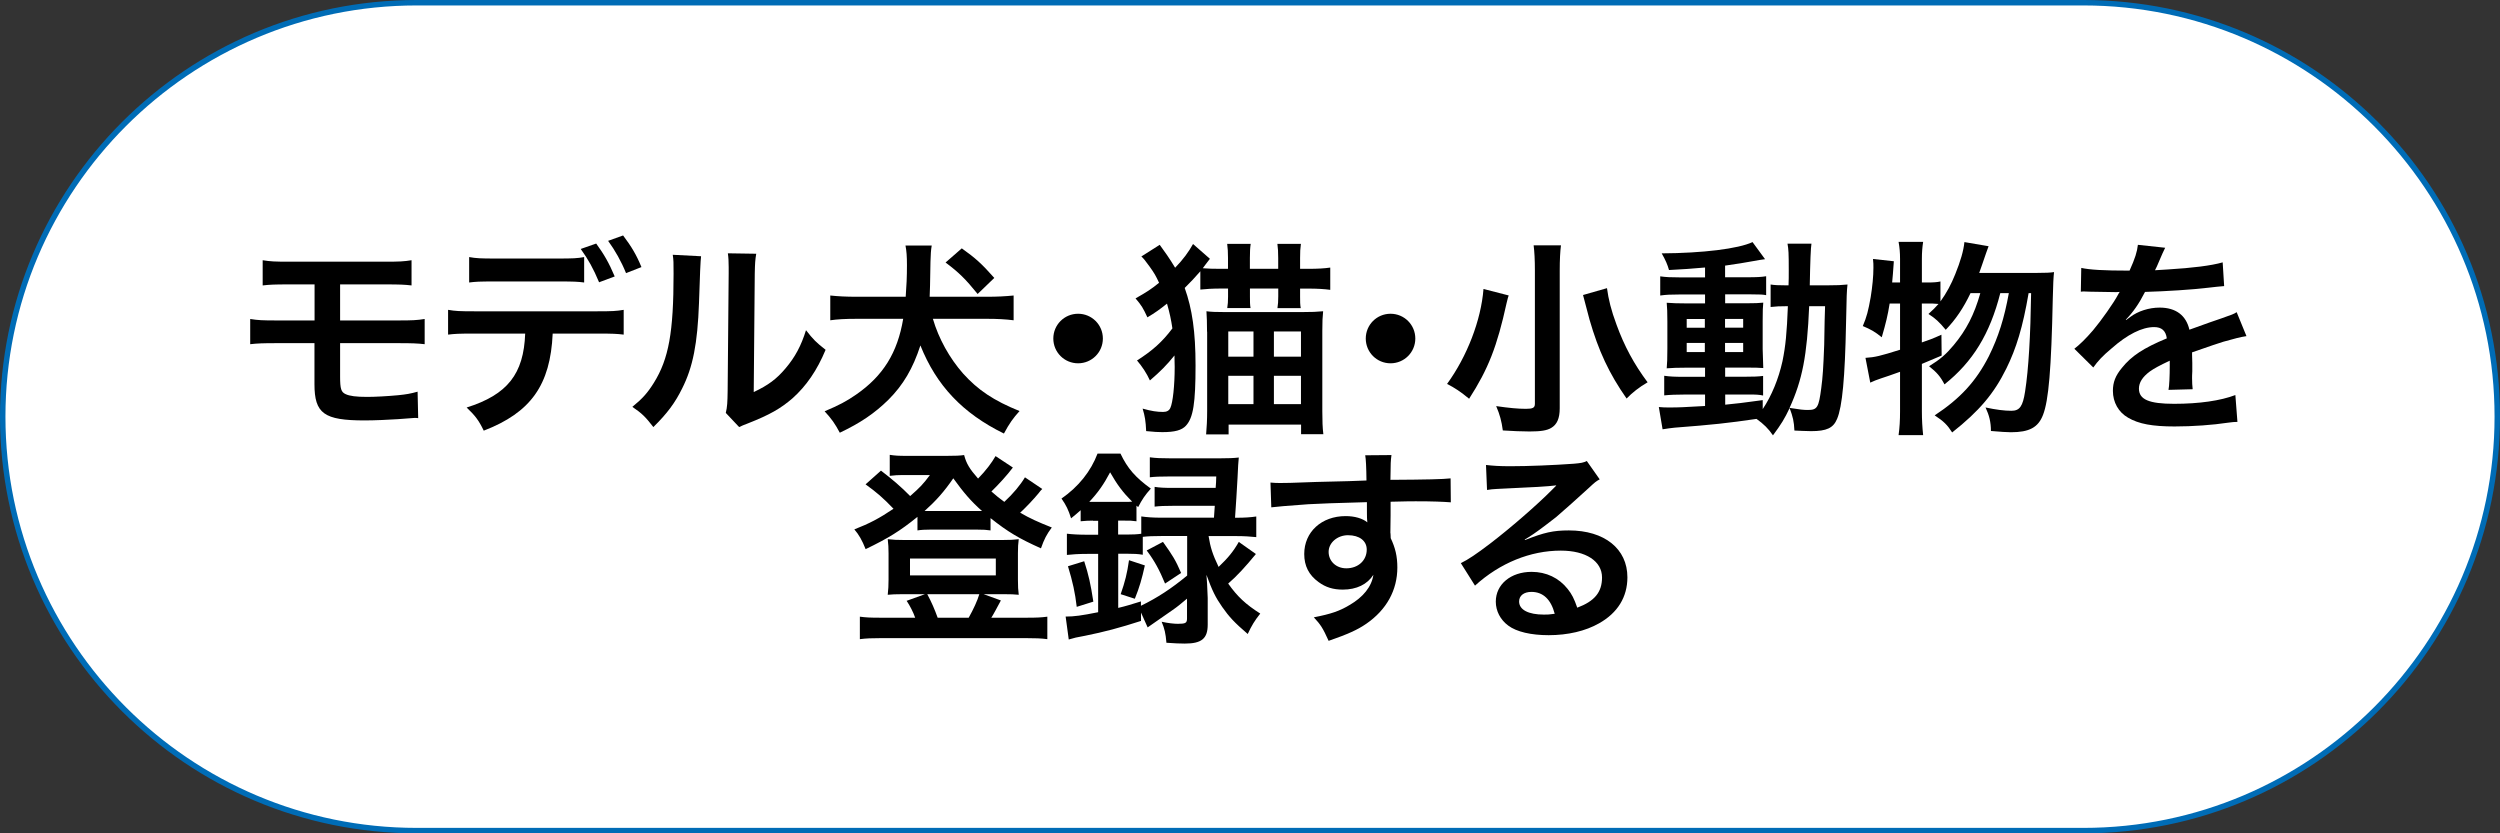
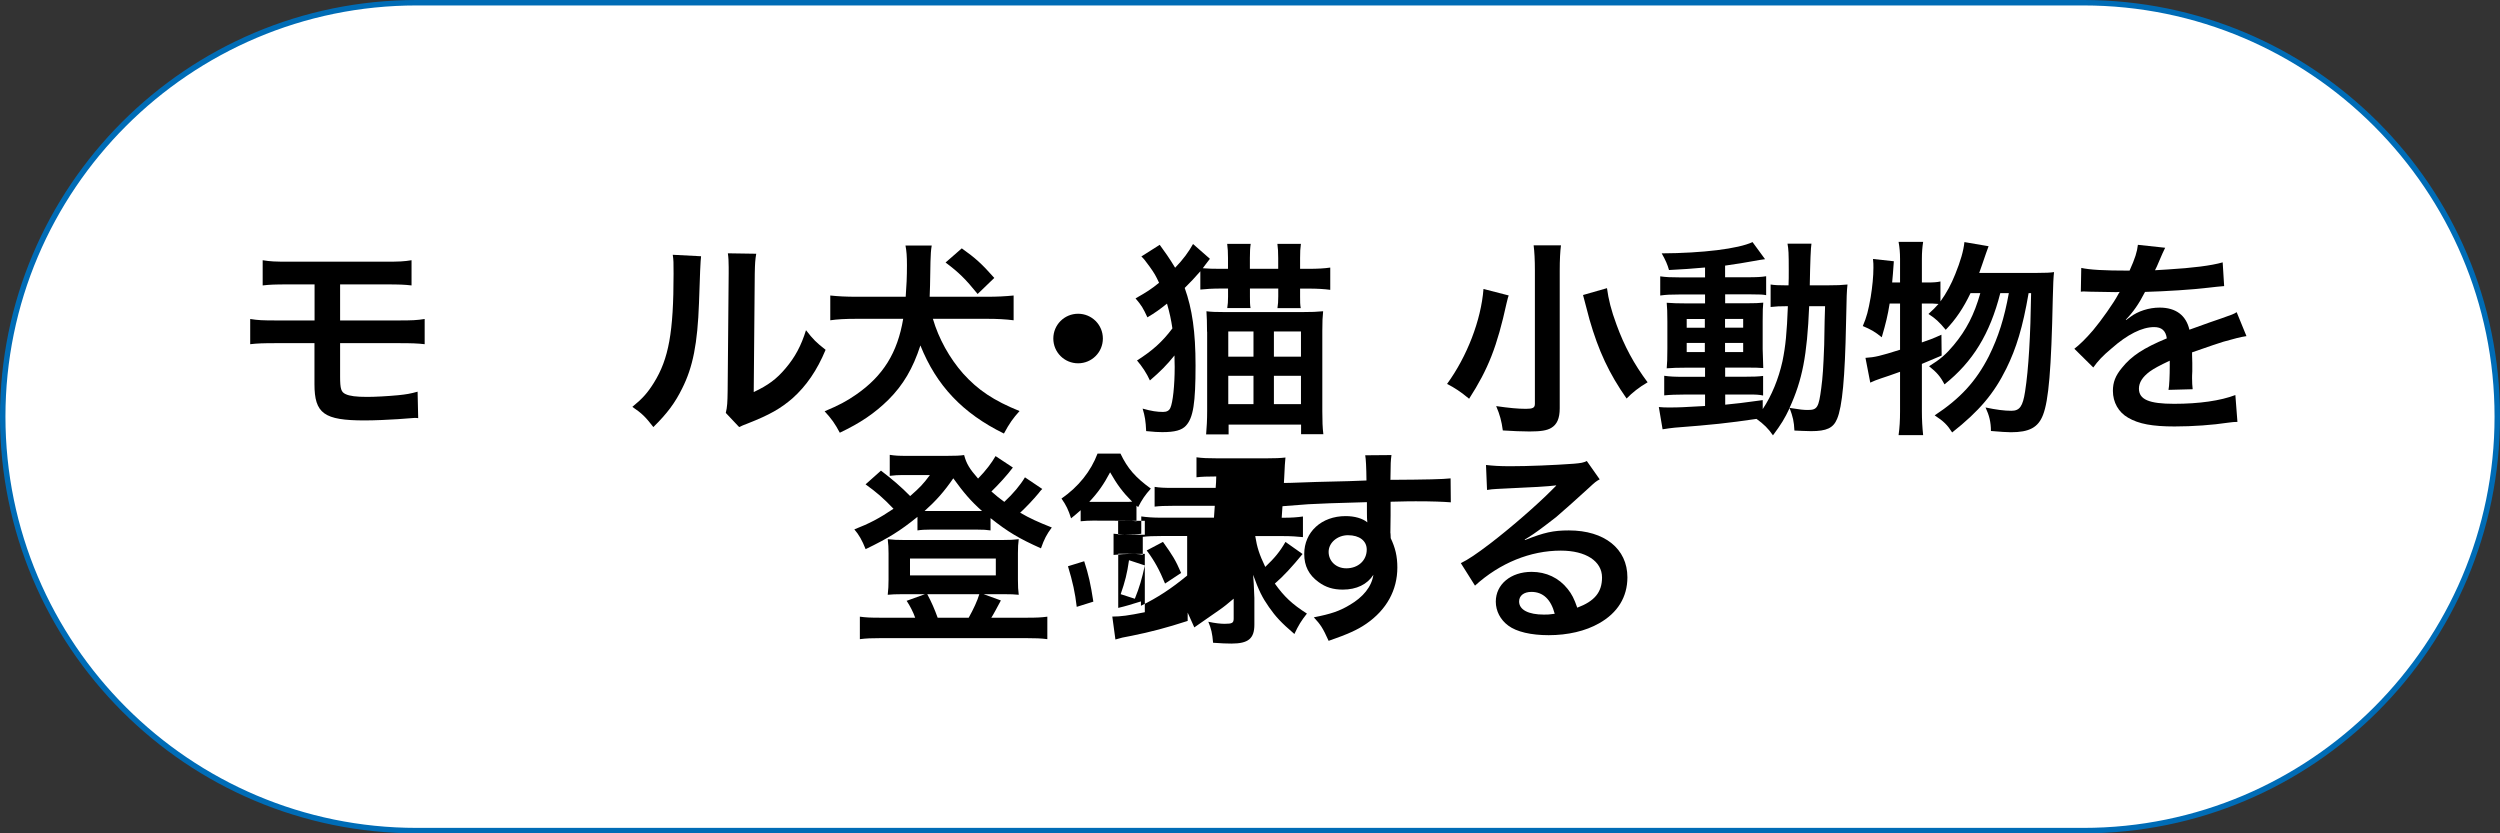
<svg xmlns="http://www.w3.org/2000/svg" id="_レイヤー_2" viewBox="0 0 459.12 153.04">
  <rect x="0" y="0" width="459.12" height="153.04" fill="#333333" stroke="none" />
  <defs>
    <style>.cls-1{fill:#000;}.cls-1,.cls-2,.cls-3{stroke-width:0px;}.cls-2{fill:#006cb6;}.cls-3{fill:#fff;}</style>
  </defs>
  <g id="_レイヤー_1-2">
    <path class="cls-3" d="M76.52,152.54C34.6,152.54.5,118.44.5,76.52S34.6.5,76.52.5h306.08c41.92,0,76.02,34.1,76.02,76.02s-34.1,76.02-76.02,76.02H76.52Z" />
    <path class="cls-2" d="M382.6,1c41.64,0,75.52,33.88,75.52,75.52s-33.88,75.52-75.52,75.52H76.52C34.88,152.04,1,118.16,1,76.52S34.88,1,76.52,1h306.08M382.6,0H76.52C34.26,0,0,34.26,0,76.52h0c0,42.26,34.26,76.52,76.52,76.52h306.08c42.26,0,76.52-34.26,76.52-76.52h0c0-42.26-34.26-76.52-76.52-76.52h0Z" />
    <path class="cls-1" d="M50.77,63.02c-2.49,0-3.48.04-4.82.19v-4.63c1.42.23,2.26.27,4.9.27h6.92v-6.62h-4.67c-2.75,0-3.56.04-4.86.19v-4.63c1.42.23,2.22.27,4.93.27h17.44c2.75,0,3.56-.04,4.97-.27v4.63c-1.3-.15-2.1-.19-4.9-.19h-8.22v6.62h10.63c2.6,0,3.48-.04,4.9-.27v4.63c-1.34-.15-2.33-.19-4.82-.19h-10.71v6.12c0,2.3.19,2.87,1.03,3.25.73.34,1.91.5,3.94.5,1.38,0,3.71-.12,5.7-.31,1.45-.15,2.22-.27,3.56-.65l.11,4.86c-.27-.04-.5-.04-.65-.04q-.34,0-3.1.23c-1.68.11-4.25.23-6.08.23-7.46,0-9.22-1.26-9.22-6.66v-7.54h-7Z" />
-     <path class="cls-1" d="M101.5,61.26c-.42,9.45-4.02,14.5-12.66,17.83-.92-1.91-1.57-2.75-3.14-4.25,7.5-2.37,10.48-6.16,10.75-13.58h-9.3c-2.98,0-3.56.04-4.86.19v-4.55c1.34.23,2.1.27,4.93.27h22.38c2.83,0,3.6-.04,4.94-.27v4.55c-1.3-.15-1.87-.19-4.86-.19h-8.19ZM107.28,51.88c-1.19-.15-1.72-.19-4.86-.19h-11.4c-3.14,0-3.63.04-4.86.19v-4.67c1.3.23,2.07.27,4.94.27h11.25c2.91,0,3.67-.04,4.93-.27v4.67ZM109.49,44.73c1.45,1.99,2.33,3.52,3.4,6.04l-2.87,1.07c-1.07-2.56-1.95-4.13-3.37-6.12l2.83-.99ZM114.97,50.16c-.88-2.18-1.99-4.13-3.29-5.93l2.75-.99c1.53,2.03,2.45,3.56,3.37,5.81l-2.83,1.11Z" />
    <path class="cls-1" d="M128.75,47.06q-.15,1.07-.38,8.57c-.27,7.46-1.11,11.78-3.1,15.72-1.3,2.64-2.75,4.59-5.28,7.08-1.49-1.91-2.07-2.49-3.86-3.71,1.87-1.53,2.79-2.56,3.94-4.4,2.75-4.4,3.63-9.33,3.63-20.05,0-2.1,0-2.45-.15-3.48l5.2.27ZM138.88,46.6c-.19,1.11-.23,1.76-.27,3.63l-.19,21.77c2.68-1.26,4.21-2.41,5.85-4.36,1.76-2.07,2.87-4.17,3.75-7,1.34,1.72,1.84,2.22,3.6,3.6-1.57,3.79-3.56,6.66-6.08,8.91-2.18,1.88-4.17,3.02-8.15,4.59-.84.31-1.15.46-1.65.69l-2.45-2.6c.27-1.11.31-1.95.34-4.05l.19-21.58v-1.15c0-.96-.04-1.8-.15-2.53l5.2.08Z" />
    <path class="cls-1" d="M171.32,58.54c1.07,3.67,3.06,7.23,5.55,10.06,2.72,3.02,5.62,4.97,10.37,6.89-1.15,1.26-1.87,2.26-2.87,4.13-7.57-3.71-12.39-8.8-15.34-16.18-1.38,4.25-3.17,7.27-5.85,9.95-2.52,2.49-5.16,4.28-8.95,6.08-.88-1.65-1.49-2.53-2.79-3.94,2.64-1.11,4.02-1.84,5.78-3.06,4.97-3.44,7.61-7.69,8.65-13.92h-8.53c-2.14,0-3.56.08-4.86.27v-4.55c1.38.15,2.91.23,4.86.23h8.99c.15-1.95.23-3.63.23-5.81,0-1.61-.08-2.64-.27-3.6h4.82c-.15.84-.19,1.64-.23,2.98-.08,4.67-.08,4.9-.15,6.43h10.52c1.91,0,3.37-.08,4.9-.23v4.55c-1.45-.19-3.06-.27-4.86-.27h-9.95ZM179.54,53.99c-2.22-2.75-3.48-3.98-5.89-5.78l2.98-2.6c2.52,1.8,3.63,2.79,5.97,5.43l-3.06,2.95Z" />
    <path class="cls-1" d="M202.54,62.17c0,2.52-2.03,4.55-4.55,4.55s-4.55-2.03-4.55-4.55,2.03-4.55,4.55-4.55,4.55,2.03,4.55,4.55Z" />
    <path class="cls-1" d="M220.44,49.82c-1.03,1.19-1.68,1.87-2.87,3.06,1.38,3.86,1.99,8.07,1.99,14.23,0,6.92-.42,9.6-1.76,11.06-.77.84-2.03,1.19-4.36,1.19-.84,0-1.42-.04-2.95-.19-.08-1.84-.23-2.75-.65-4.13,1.64.46,2.64.61,3.75.61.69,0,1.11-.23,1.34-.73.46-.99.8-4.09.8-7.54,0-.65-.04-1-.04-2.1-1.45,1.8-2.56,2.91-4.51,4.59-.61-1.34-1.42-2.56-2.37-3.67,2.83-1.8,4.63-3.4,6.5-5.89-.23-1.57-.5-2.83-.99-4.55-1.34,1.07-2.18,1.68-3.6,2.52-.8-1.72-1.07-2.18-2.18-3.48,2.03-1.15,2.98-1.76,4.32-2.87-.61-1.3-.84-1.72-1.72-2.95-.88-1.22-1.11-1.49-1.53-1.88l3.37-2.14q.38.54,1.34,1.88c.5.73.99,1.49,1.49,2.33,1.45-1.49,2.49-2.91,3.29-4.36l3.1,2.72q-.19.23-.77,1c-.23.3-.42.54-.54.73.99.08,1.84.11,3.25.11h1.38v-1.99c0-1.11-.04-1.72-.15-2.6h4.32c-.11.73-.15,1.38-.15,2.6v1.99h5.2v-1.99c0-1.11-.04-1.76-.15-2.6h4.32c-.12.84-.15,1.49-.15,2.6v1.99h1.45c1.87,0,3.06-.08,4.09-.23v4.09c-1.07-.15-2.37-.23-4.09-.23h-1.45v1.45c0,1,0,1.45.12,2.14h-4.28c.11-.73.15-1.22.15-2.18v-1.42h-5.2v1.49c0,.96,0,1.42.11,2.1h-4.28c.11-.69.15-1.19.15-2.1v-1.49h-1.26c-1.57,0-2.87.08-3.83.19v-3.37ZM221.67,60.91c0-1.76-.04-2.6-.11-3.75.8.12,1.91.15,3.33.15h14.27c1.72,0,2.72-.04,3.83-.15-.11,1.03-.15,1.91-.15,3.6v14.77c0,1.76.04,2.98.19,4.21h-4.09v-1.76h-13.31v1.8h-4.13c.11-1.22.19-2.71.19-4.32v-14.54ZM225.57,60.87v4.63h4.63v-4.63h-4.63ZM225.57,69.02v5.2h4.63v-5.2h-4.63ZM233.95,60.87v4.63h4.97v-4.63h-4.97ZM233.95,69.02v5.2h4.97v-5.2h-4.97Z" />
-     <path class="cls-1" d="M259.92,62.17c0,2.52-2.03,4.55-4.55,4.55s-4.55-2.03-4.55-4.55,2.03-4.55,4.55-4.55,4.55,2.03,4.55,4.55Z" />
    <path class="cls-1" d="M277.07,54.25c-.08.19-.11.34-.15.46-.12.46-.12.5-.23.92-1.76,8.03-3.37,12.13-6.89,17.6-1.57-1.3-2.68-2.03-4.05-2.72,3.67-5.05,6.24-11.67,6.69-17.44l4.63,1.19ZM286.67,45.03c-.15,1.19-.23,2.68-.23,4.67v25.29c0,1.84-.5,2.98-1.57,3.6-.77.46-1.88.65-3.98.65-1.45,0-3.06-.08-4.9-.19-.23-1.72-.54-2.87-1.22-4.47,2.37.34,3.98.5,5.47.5,1.26,0,1.64-.19,1.64-.92v-24.48c0-1.95-.08-3.44-.23-4.63h5.01ZM295.12,52.92c.27,2.03.76,4.05,1.76,6.73,1.42,3.9,3.21,7.23,5.7,10.56-1.53.88-2.83,1.91-3.86,2.98-3.21-4.59-5.16-8.76-6.81-14.5-.04-.15-.42-1.65-1.19-4.51l4.4-1.26Z" />
    <path class="cls-1" d="M313.09,49.13c-2.64.23-3.71.31-6.58.46-.31-1.07-.61-1.76-1.34-3.06,7.5-.04,14.08-.84,16.68-2.07l2.3,3.14c-.34.04-1.61.23-2.1.34-1.42.27-3.33.57-5.24.84v2.14h3.98c1.8,0,2.68-.04,3.56-.19v3.48c-.57-.12-1.07-.15-2.75-.15h-4.78v1.64h3.79c1.72,0,2.41-.04,3.21-.12-.08.8-.11,1.42-.11,3.37v5.16c.04,1.84.08,2.98.11,3.48-.88-.08-1.64-.08-3.44-.08h-3.56v1.68h3.37c1.91,0,2.72-.04,3.6-.15v3.6c-.69-.15-1.22-.19-2.68-.19h-4.28v1.87c1.99-.19,3.29-.34,6.89-.84v1.65c1.64-2.45,2.91-5.55,3.63-8.8.57-2.79.8-5.17.99-10.1-1.57,0-2.18.04-3.17.15v-4.13c.77.12,1.42.15,2.72.15h.57c.04-.96.04-1.61.04-2.79,0-3.18-.04-3.79-.23-4.86h4.4q-.19,1.03-.31,7.65h3.33c1.65,0,2.56-.04,3.6-.15-.15,1.38-.15,1.68-.27,7.19-.19,9.87-.69,15.26-1.64,17.48-.69,1.68-1.91,2.26-4.78,2.26-.61,0-2.49-.08-3.06-.11-.08-1.68-.27-2.49-.88-4.13-.92,1.95-1.53,2.95-3.06,5.01-.8-1.19-1.72-2.1-3.02-3.02-5.24.77-8.03,1.07-15.03,1.61-.73.08-1.3.15-2.22.3l-.69-4.09c.8.08,1.15.08,1.99.08,1.72,0,2.45-.04,6.5-.27v-2.1h-3.94c-1.22,0-2.52.04-3.56.15v-3.6c1.07.15,1.88.19,3.6.19h3.9v-1.68h-3.33c-1.72,0-2.64.04-3.71.12.08-.96.12-1.76.12-3.63v-4.93c0-1.8-.04-2.52-.12-3.48,1.07.08,2.07.12,3.75.12h3.29v-1.64h-4.67c-1.61,0-2.49.04-3.56.19v-3.52c1.03.15,1.99.19,3.56.19h4.67v-1.8ZM309.76,58.58v1.61h3.33v-1.61h-3.33ZM309.76,62.98v1.68h3.33v-1.68h-3.33ZM316.8,60.18h3.33v-1.61h-3.33v1.61ZM316.8,64.66h3.33v-1.68h-3.33v1.68ZM332.25,56.24c-.38,9.1-1.26,13.54-3.6,18.67,1.95.31,2.52.38,3.37.38,1.72,0,1.99-.46,2.45-4.02.27-2.03.38-3.67.54-7.92q.04-1.34.08-4.44c.04-1.19.04-1.42.08-2.68h-2.91Z" />
    <path class="cls-1" d="M374.05,50.12c1.61,0,2.49-.04,3.17-.15q-.15,1.19-.23,4.82c-.27,13.01-.76,18.78-1.8,21.42-.88,2.29-2.52,3.17-5.89,3.17-.84,0-1.8-.08-3.67-.23,0-1.61-.31-2.87-.99-4.32,1.95.42,3.48.61,4.74.61,1.53,0,2.1-.8,2.52-3.52.65-4.13,1-10.37,1.11-18.09h-.46c-1.07,6.27-2.26,10.14-4.09,13.85-2.29,4.63-4.97,7.8-9.95,11.74-.88-1.38-1.53-2.03-3.21-3.14,4.71-3.1,7.61-6.27,9.95-10.86,1.76-3.56,2.83-6.96,3.67-11.59h-1.57c-1.91,7.5-5.05,12.62-10.25,16.76-.73-1.42-1.42-2.22-2.83-3.33,2.1-1.3,3.1-2.18,4.51-3.86,2.33-2.79,3.79-5.62,4.9-9.56h-1.8c-1.3,2.72-2.68,4.78-4.55,6.73-1.19-1.45-1.91-2.1-3.17-2.91.92-.84,1.3-1.22,1.84-1.84-.77-.08-1.26-.08-2.14-.08h-.92v7.15c1.34-.46,1.91-.65,3.6-1.42l.04,3.83c-1.8.76-2.33.99-3.63,1.53v8.68c0,1.61.08,2.95.23,4.4h-4.51c.19-1.34.27-2.72.27-4.4v-7.23c-1.57.57-2.72.96-3.44,1.19-1.03.34-1.26.46-2.03.8l-.88-4.55c1.76-.11,2.68-.34,6.35-1.49v-8.49h-1.91c-.34,2.14-.69,3.6-1.45,6.2-1.26-1.03-2.03-1.45-3.48-2.06.73-1.72,1-2.79,1.45-5.32.31-1.91.5-3.82.5-5.39,0-.57,0-.92-.08-1.61l3.83.42c-.15,2.29-.19,2.49-.31,3.9h1.45v-4.32c0-1.19-.08-2.07-.27-3.14h4.51c-.15.99-.23,1.88-.23,3.14v4.32h.92c1.22,0,1.84-.04,2.49-.19v3.67c1.11-1.53,1.99-3.17,2.72-5.01.96-2.37,1.53-4.32,1.68-5.89l4.44.76q-.31.8-1.22,3.48c-.12.34-.27.76-.5,1.42h10.6Z" />
    <path class="cls-1" d="M382.21,49.2c1.57.34,4.02.5,8.88.5,1.03-2.29,1.38-3.44,1.53-4.74l5.01.54q-.23.38-1.53,3.44c-.19.42-.27.54-.34.69q.31-.04,2.41-.15c4.44-.27,7.92-.69,10.02-1.3l.27,4.36q-1.07.08-3.02.31c-2.79.34-7.65.65-11.51.76-1.11,2.18-2.18,3.71-3.52,5.09l.04.08q.27-.19.77-.57c1.42-1.07,3.44-1.72,5.39-1.72,2.98,0,4.86,1.42,5.47,4.06,2.95-1.07,4.9-1.76,5.85-2.07,2.07-.73,2.22-.77,2.83-1.15l1.8,4.4c-1.07.15-2.22.46-4.25,1.03-.54.15-2.45.8-5.74,1.95v.42q.04.99.04,1.53v1.53c-.04.65-.04.99-.04,1.26,0,.84.04,1.38.11,2.03l-4.44.12c.15-.69.23-2.64.23-4.44v-.92c-1.87.88-2.87,1.42-3.67,1.99-1.34,1-1.99,2.03-1.99,3.14,0,1.99,1.84,2.79,6.46,2.79s8.53-.57,11.25-1.61l.38,4.93c-.65,0-.84.04-1.76.15-2.75.42-6.43.69-9.79.69-4.05,0-6.58-.46-8.53-1.61-1.76-1-2.79-2.83-2.79-4.93,0-1.57.46-2.79,1.68-4.25,1.72-2.14,3.9-3.6,8.22-5.39-.19-1.42-.96-2.07-2.33-2.07-2.22,0-4.9,1.34-7.84,3.94-1.61,1.34-2.49,2.29-3.33,3.48l-3.48-3.44c.99-.76,2.1-1.84,3.44-3.4,1.49-1.76,3.83-5.09,4.59-6.54q.15-.31.31-.5c-.15,0-.65.04-.65.04-.61,0-3.98-.08-4.82-.08q-.73-.04-1.07-.04c-.12,0-.34,0-.61.04l.08-4.36Z" />
    <path class="cls-1" d="M191.41,89.8c-.31.31-.34.34-.69.8-.92,1.11-2.22,2.49-3.37,3.56,1.87,1.07,3.21,1.68,5.81,2.71-.96,1.3-1.38,2.1-1.99,3.83-4.02-1.8-6.08-3.02-9.26-5.55v2.26c-.77-.11-1.26-.15-2.56-.15h-8.45c-.99,0-1.72.04-2.41.15v-2.49c-3.21,2.6-5.32,3.9-9.52,5.93-.65-1.64-1.22-2.64-2.07-3.63,2.75-1.07,4.59-2.03,7.19-3.79-1.99-2.07-3.06-2.98-5.13-4.48l2.83-2.52c2.1,1.61,3.75,3.02,5.36,4.67,1.8-1.57,2.41-2.22,3.63-3.86h-5.05c-.77,0-1.45.04-2.33.15v-3.86c.96.15,1.57.19,3.18.19h7.19c1.8,0,2.49-.04,3.29-.15.42,1.57.96,2.49,2.56,4.32,1.42-1.45,2.52-2.91,3.21-4.13l3.18,2.1c-.99,1.34-2.64,3.14-3.94,4.4.96.84,1.42,1.22,2.37,1.91,1.65-1.53,2.95-3.1,3.79-4.51l3.18,2.14ZM168.07,113.44c-.34-.99-.99-2.26-1.57-3.1l3.37-1.22h-4.09c-1.26,0-2.07.04-2.75.11.11-1.03.15-1.68.15-2.79v-4.82c0-.99-.04-1.72-.15-2.6.99.12,1.76.15,3.02.15h18.06c1.34,0,2.07-.04,2.98-.15-.11.84-.15,1.45-.15,2.56v4.86c0,1.3.04,1.91.15,2.79-.73-.08-1.49-.11-2.75-.11h-3.71l3.18,1.15c-.61,1.15-1.49,2.79-1.76,3.17h6.54c1.8,0,2.64-.04,3.75-.19v4.13c-1.15-.15-2.14-.19-3.98-.19h-26.47c-1.84,0-2.79.04-3.98.19v-4.13c1.11.15,1.91.19,3.71.19h6.46ZM167.12,105.67h15.76v-3.1h-15.76v3.1ZM179.39,93.85h.96c-2.07-1.84-3.37-3.37-5.28-6.01-1.68,2.45-3.14,4.09-5.28,6.01h9.6ZM177.9,113.44c.84-1.49,1.61-3.14,1.95-4.32h-9.56c.8,1.49,1.34,2.75,1.91,4.32h5.7Z" />
-     <path class="cls-1" d="M200.72,95.61c-.84,0-1.42.04-2.26.12v-2.03c-.73.65-.96.84-1.76,1.49-.5-1.57-.88-2.37-1.76-3.63,3.14-2.18,5.39-5.01,6.62-8.26h4.21c1.3,2.72,2.72,4.36,5.58,6.43-1.07,1.19-1.61,1.99-2.33,3.4l-.31-.27v2.87c-.84-.12-1.19-.12-2.26-.12h-1.11v2.56h1.53c1.15,0,1.99-.04,2.72-.15v-3.18c1.07.15,2.14.23,3.67.23h9.68c.08-1.15.11-1.53.15-2.18h-7.57c-1.72,0-2.52.04-3.48.15v-3.63c.96.15,1.68.19,3.48.19h7.73c.08-.96.08-1.07.11-2.1h-8.57c-1.61,0-2.72.04-3.63.15v-3.67c1.07.15,2.1.19,3.83.19h8.99c1.57,0,2.6-.04,3.52-.15q-.11.88-.23,3.71c-.11,1.99-.31,5.36-.46,7.35h.23c1.61,0,2.64-.08,3.67-.23v3.79c-1.03-.11-2.22-.19-3.63-.19h-5.13c.34,2.1.73,3.33,1.84,5.66,1.72-1.64,2.68-2.79,3.71-4.59l3.14,2.22c-1.91,2.33-3.52,4.09-5.09,5.43,1.68,2.37,3.18,3.79,5.89,5.51-1.03,1.3-1.57,2.18-2.3,3.75-2.45-2.1-3.44-3.18-4.67-4.94-1.26-1.8-1.87-3.06-2.91-5.93.08.77.15,2.18.23,4.25v4.9c0,2.56-1.11,3.48-4.21,3.48-.84,0-1.87-.04-3.37-.15-.15-1.76-.34-2.56-.88-3.86,1.22.27,2.3.38,2.98.38,1.42,0,1.68-.15,1.68-.99v-3.63c-1.34,1.11-1.57,1.34-2.72,2.14q-.65.46-3.25,2.26-.61.42-1.26.88l-1.22-2.72v1.53c-3.9,1.26-6.81,2.03-10.25,2.72-1.8.34-1.84.34-3.02.69l-.57-4.21c1.57,0,2.95-.19,5.97-.8v-10.71h-1.99c-1.61,0-2.79.08-3.75.19v-3.9c.99.12,2.18.19,3.79.19h1.95v-2.56h-.96ZM197.74,111.45c-.31-2.64-.73-4.55-1.61-7.46l2.98-.92c.8,2.45,1.19,4.21,1.68,7.42l-3.06.96ZM200.8,92.17h5.7c.69,0,.92,0,1.42-.04-1.68-1.68-2.75-3.1-4.05-5.39-1.15,2.18-2.18,3.67-3.83,5.43h.77ZM213.27,98.44c-1.49,0-2.49.04-3.4.15v3.29c-.84-.15-1.61-.19-2.98-.19h-1.53v9.95c1.45-.34,2.14-.57,4.17-1.19v.8c3.06-1.49,5.62-3.18,8.49-5.55v-7.27h-4.74ZM205.81,109.12c.8-2.29,1.19-3.83,1.53-6.24l2.91.96c-.54,2.45-.99,4.02-1.84,6.12l-2.6-.84ZM213.58,99.52c1.8,2.52,2.3,3.33,3.33,5.7l-2.95,1.95c-1.03-2.49-1.91-4.13-3.37-6.08l2.98-1.57Z" />
+     <path class="cls-1" d="M200.72,95.61c-.84,0-1.42.04-2.26.12v-2.03c-.73.65-.96.84-1.76,1.49-.5-1.57-.88-2.37-1.76-3.63,3.14-2.18,5.39-5.01,6.62-8.26h4.21c1.3,2.72,2.72,4.36,5.58,6.43-1.07,1.19-1.61,1.99-2.33,3.4l-.31-.27v2.87c-.84-.12-1.19-.12-2.26-.12h-1.11v2.56h1.53c1.15,0,1.99-.04,2.72-.15v-3.18c1.07.15,2.14.23,3.67.23h9.68c.08-1.15.11-1.53.15-2.18h-7.57c-1.72,0-2.52.04-3.48.15v-3.63c.96.15,1.68.19,3.48.19h7.73c.08-.96.08-1.07.11-2.1c-1.61,0-2.72.04-3.63.15v-3.67c1.07.15,2.1.19,3.83.19h8.99c1.57,0,2.6-.04,3.52-.15q-.11.88-.23,3.71c-.11,1.99-.31,5.36-.46,7.35h.23c1.61,0,2.64-.08,3.67-.23v3.79c-1.03-.11-2.22-.19-3.63-.19h-5.13c.34,2.1.73,3.33,1.84,5.66,1.72-1.64,2.68-2.79,3.71-4.59l3.14,2.22c-1.91,2.33-3.52,4.09-5.09,5.43,1.68,2.37,3.18,3.79,5.89,5.51-1.03,1.3-1.57,2.18-2.3,3.75-2.45-2.1-3.44-3.18-4.67-4.94-1.26-1.8-1.87-3.06-2.91-5.93.08.77.15,2.18.23,4.25v4.9c0,2.56-1.11,3.48-4.21,3.48-.84,0-1.87-.04-3.37-.15-.15-1.76-.34-2.56-.88-3.86,1.22.27,2.3.38,2.98.38,1.42,0,1.68-.15,1.68-.99v-3.63c-1.34,1.11-1.57,1.34-2.72,2.14q-.65.46-3.25,2.26-.61.42-1.26.88l-1.22-2.72v1.53c-3.9,1.26-6.81,2.03-10.25,2.72-1.8.34-1.84.34-3.02.69l-.57-4.21c1.57,0,2.95-.19,5.97-.8v-10.71h-1.99c-1.61,0-2.79.08-3.75.19v-3.9c.99.12,2.18.19,3.79.19h1.95v-2.56h-.96ZM197.74,111.45c-.31-2.64-.73-4.55-1.61-7.46l2.98-.92c.8,2.45,1.19,4.21,1.68,7.42l-3.06.96ZM200.8,92.17h5.7c.69,0,.92,0,1.42-.04-1.68-1.68-2.75-3.1-4.05-5.39-1.15,2.18-2.18,3.67-3.83,5.43h.77ZM213.27,98.44c-1.49,0-2.49.04-3.4.15v3.29c-.84-.15-1.61-.19-2.98-.19h-1.53v9.95c1.45-.34,2.14-.57,4.17-1.19v.8c3.06-1.49,5.62-3.18,8.49-5.55v-7.27h-4.74ZM205.81,109.12c.8-2.29,1.19-3.83,1.53-6.24l2.91.96c-.54,2.45-.99,4.02-1.84,6.12l-2.6-.84ZM213.58,99.52c1.8,2.52,2.3,3.33,3.33,5.7l-2.95,1.95c-1.03-2.49-1.91-4.13-3.37-6.08l2.98-1.57Z" />
    <path class="cls-1" d="M255.36,97.91c0,.15.04.46.04.92.84,1.76,1.22,3.33,1.22,5.39,0,4.17-1.99,7.77-5.7,10.33-1.61,1.11-3.37,1.91-6.92,3.14-1.07-2.37-1.45-2.95-2.72-4.32,3.14-.61,4.71-1.15,6.5-2.22,2.6-1.49,4.13-3.44,4.44-5.59-1.11,1.76-3.1,2.72-5.62,2.72-1.76,0-3.14-.42-4.44-1.38-1.8-1.3-2.64-2.98-2.64-5.16,0-4.05,3.17-6.96,7.61-6.96,1.64,0,3.1.42,3.98,1.15q-.04-.19-.04-.46c-.04-.08-.04-2.22-.04-3.25-5.47.15-9.07.27-10.75.38q-5.78.42-6.81.57l-.15-4.55c.84.08,1.19.08,1.87.08.96,0,1.57,0,6.5-.19,2.49-.08,2.87-.08,6.01-.15q1.26-.04,3.25-.12-.04-3.63-.23-4.63l4.82-.04c-.15,1.19-.15,1.26-.19,4.55,6.66-.04,9.64-.11,11.05-.27l.04,4.4c-1.42-.11-3.25-.19-6.43-.19-.92,0-1.61,0-4.63.08v2.49l-.04,3.29ZM247.56,98.29c-1.95,0-3.56,1.38-3.56,3.06s1.34,3.02,3.25,3.02c2.18,0,3.75-1.45,3.75-3.44,0-1.61-1.34-2.64-3.44-2.64Z" />
    <path class="cls-1" d="M280.09,99.17c3.48-1.38,5.16-1.76,8.03-1.76,6.54,0,10.75,3.37,10.75,8.61,0,3.63-1.8,6.54-5.2,8.45-2.49,1.42-5.74,2.18-9.26,2.18-3.21,0-5.89-.61-7.42-1.76-1.45-1.07-2.29-2.68-2.29-4.4,0-3.18,2.75-5.47,6.58-5.47,2.68,0,5.01,1.11,6.62,3.14.77.96,1.19,1.8,1.76,3.44,3.17-1.19,4.55-2.83,4.55-5.55,0-2.98-2.95-4.93-7.57-4.93-5.58,0-11.17,2.26-15.76,6.43l-2.6-4.13c1.34-.65,2.87-1.68,5.39-3.6,3.56-2.72,8.53-7,11.44-9.95l.69-.69-.04-.04c-1.45.19-3.9.34-10.83.65-.84.04-1.11.08-1.84.19l-.19-4.59c1.3.15,2.41.23,4.51.23,3.25,0,7.92-.19,11.63-.46,1.34-.12,1.76-.19,2.37-.5l2.37,3.37c-.65.34-.92.57-1.99,1.57-1.91,1.76-4.71,4.25-6.01,5.36-.69.57-3.44,2.64-4.21,3.14q-.96.65-1.57.99l.08.08ZM281.24,108.7c-1.38,0-2.26.69-2.26,1.76,0,1.53,1.72,2.41,4.55,2.41.73,0,.92,0,1.99-.15-.69-2.64-2.14-4.02-4.28-4.02Z" />
  </g>
</svg>